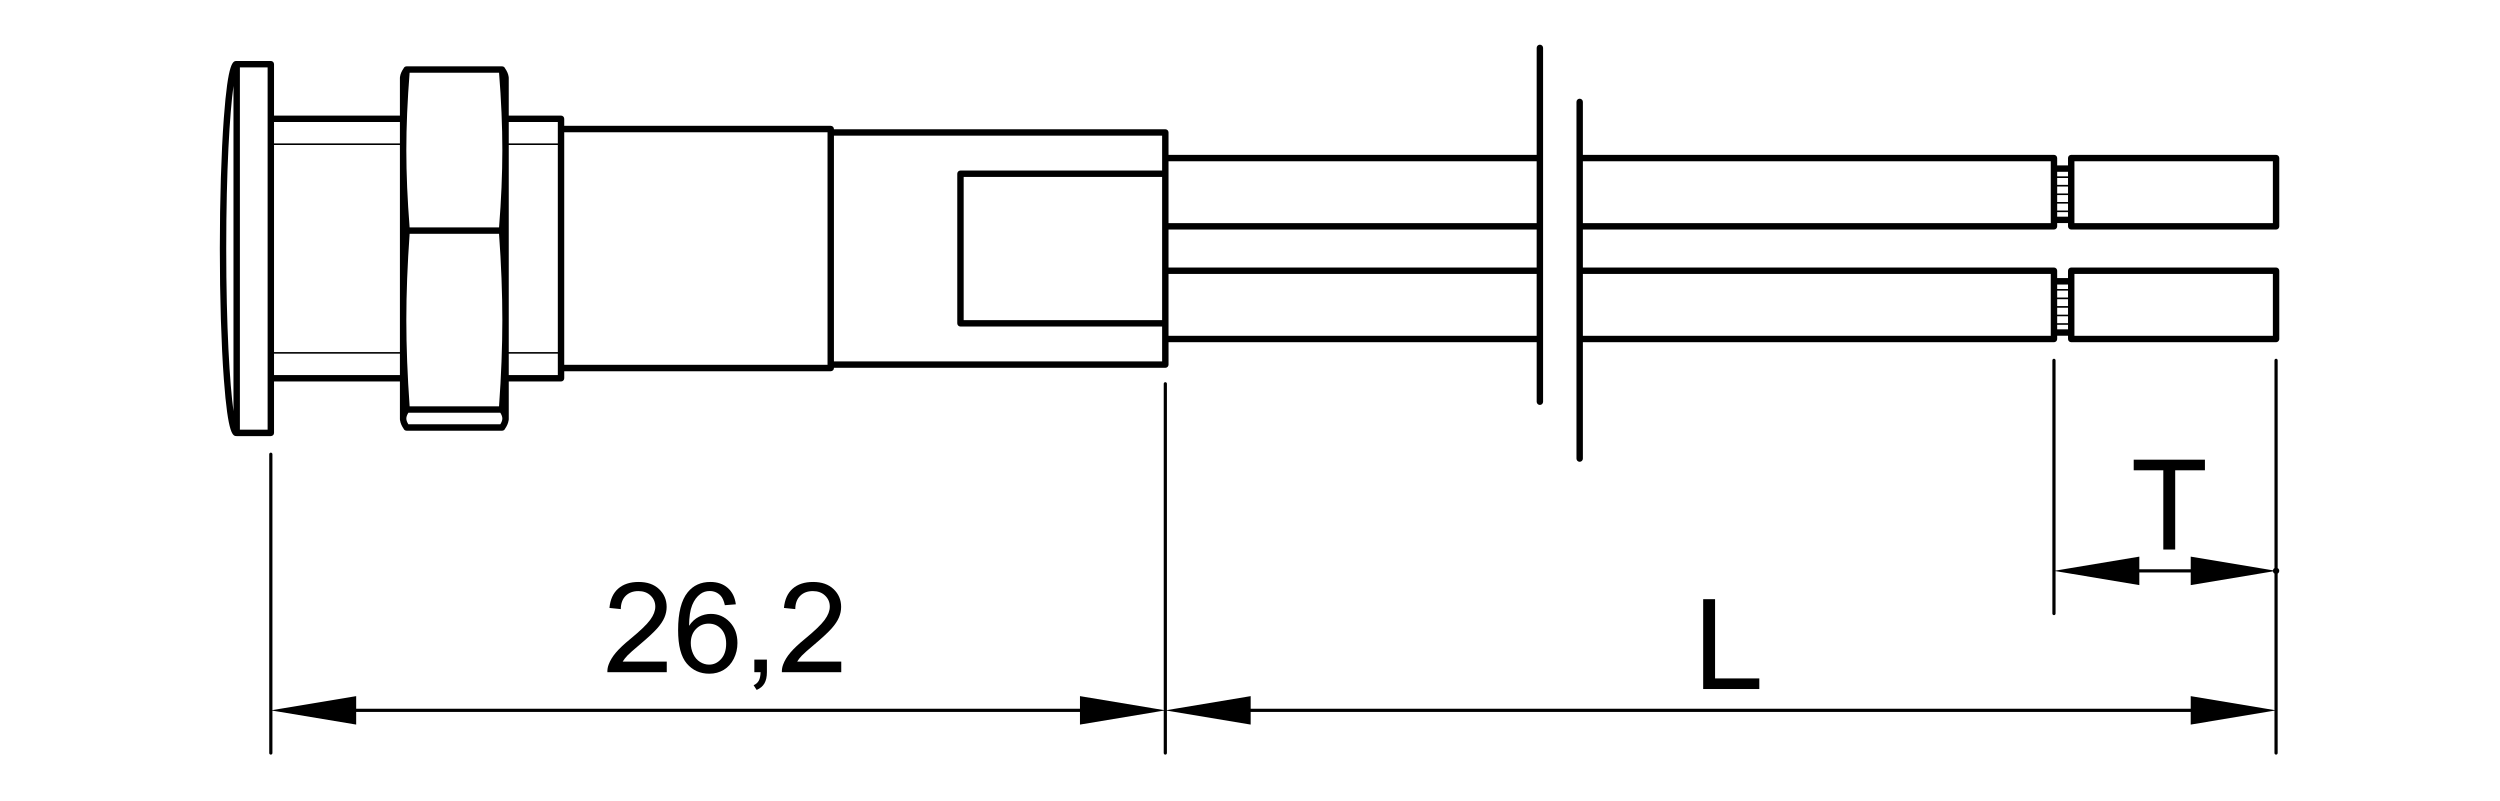
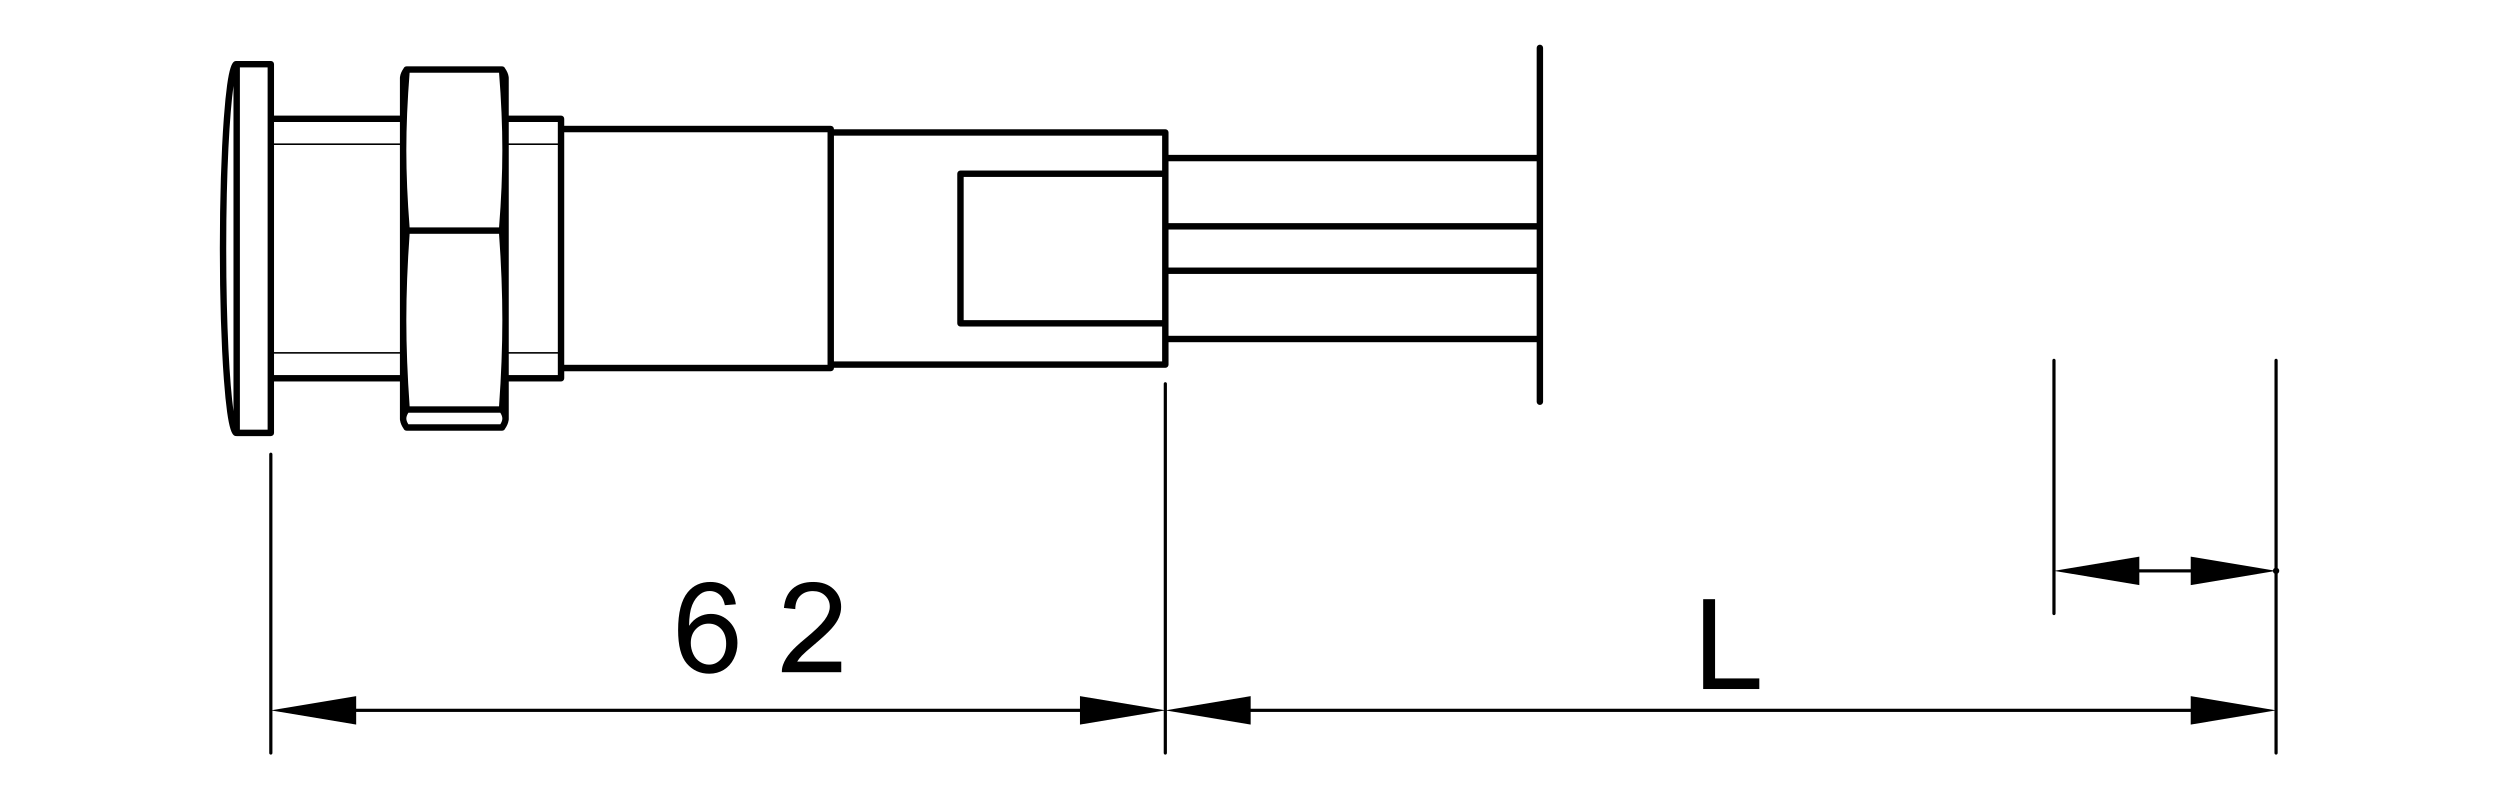
<svg xmlns="http://www.w3.org/2000/svg" version="1.1" x="0px" y="0px" width="780px" height="250px" viewBox="0 0 780 250" enable-background="new 0 0 780 250" xml:space="preserve">
  <g id="Visible__x28_ANSI_x29_">
</g>
  <g id="Hidden_Narrow__x28_ANSI_x29_">
</g>
  <g id="_x30_">
    <g>
      <path d="M84.498,136.065C84.499,136.065,84.499,136.065,84.498,136.065c0.057,0,0.109-0.023,0.164-0.033    c0.341-0.059,0.629-0.273,0.758-0.585c0.052-0.122,0.079-0.252,0.079-0.382c0-0.003-0.002-0.007-0.002-0.01V119.02h39.277v11.56    v0.223c0,0.022,0.011,0.041,0.013,0.063s-0.007,0.044-0.004,0.066l0.029,0.224c0.004,0.029,0.02,0.054,0.027,0.082    c0.127,0.81,0.487,1.647,1.074,2.502c0.145,0.374,0.502,0.641,0.927,0.641h29.825c0.424,0,0.782-0.267,0.927-0.64    c0.588-0.854,0.948-1.693,1.075-2.506c0.006-0.026,0.021-0.049,0.025-0.077l0.03-0.224c0.003-0.022-0.006-0.044-0.004-0.066    s0.013-0.042,0.013-0.065v-0.223v-11.56h16.309c0.552,0,1-0.448,1-1v-2.195h83.149c0.552,0,1-0.448,1-1v-0.065h103.391    c0.277,0,0.527-0.112,0.708-0.294l0,0c0.005-0.005,0.007-0.013,0.012-0.018c0.171-0.18,0.28-0.42,0.28-0.688v-0.681v-6.309    h114.856v18.575c0,0.552,0.447,1,1,1s1-0.447,1-1v-110.4c0-0.552-0.447-1-1-1s-1,0.448-1,1v33.369H364.581v-6.306v-0.684    c0-0.552-0.448-1-1-1H260.189V40.26c0-0.552-0.448-1-1-1H176.04v-2.195c0-0.552-0.448-1-1-1h-16.309V24.282    c0-0.023-0.012-0.042-0.013-0.065c-0.001-0.023,0.007-0.045,0.004-0.068l-0.03-0.221c0,0,0-0.001,0-0.001    c-0.113-0.837-0.48-1.687-1.1-2.587c-0.146-0.372-0.503-0.637-0.927-0.637H126.84c-0.423,0-0.78,0.265-0.926,0.636    c-0.622,0.902-0.99,1.752-1.102,2.591v0l0,0l-0.029,0.221c-0.003,0.023,0.006,0.043,0.004,0.066    c-0.001,0.023-0.013,0.042-0.013,0.065v11.783H85.497V20.023c0-0.552-0.448-1-1-1H73.846c-1.137,0-2.694,0-4.01,17.772    c-0.807,10.888-1.251,25.358-1.251,40.747s0.444,29.86,1.251,40.749c1.316,17.774,2.874,17.774,4.01,17.774H84.498    C84.498,136.065,84.498,136.065,84.498,136.065z M174.04,109.845h-15.309v-9.986V46.821V45.24h15.309V109.845z M155.7,72.938    c0.683,9.544,1.031,18.601,1.031,26.92c0,8.319-0.348,17.375-1.031,26.92h-27.895c-0.683-9.564-1.031-18.621-1.031-26.92    c0-8.3,0.348-17.357,1.031-26.92H155.7z M127.41,132.381c-0.414-0.658-0.636-1.265-0.636-1.801c0-0.535,0.223-1.142,0.638-1.801    h28.682c0.415,0.657,0.637,1.264,0.637,1.801c0,0.538-0.222,1.145-0.635,1.801H127.41z M155.708,22.702    c0.678,8.55,1.024,16.665,1.024,24.119c0,7.454-0.346,15.567-1.024,24.118h-27.909c-0.678-8.568-1.024-16.682-1.024-24.118    c0-7.437,0.346-15.551,1.024-24.119H155.708z M124.774,46.821v53.038v9.986H85.497V45.24h39.277V46.821z M83.497,134.065h-8.651    V21.023h8.651V134.065z M85.497,117.02v-6.675h39.277v6.675H85.497z M158.731,110.345h15.309v6.675h-15.309V110.345z     M300.667,55.205h61.914V99.88h-61.914V55.205z M479.437,83.466H364.581V71.619h114.856V83.466z M364.581,104.77V85.466h114.856    v19.304H364.581z M479.437,50.314v19.304H364.581V50.314H479.437z M362.581,42.325v10.88h-62.914c-0.552,0-1,0.448-1,1v46.676    c0,0.552,0.448,1,1,1h62.914v10.879H260.189V42.325H362.581z M258.189,41.26v72.564H176.04V41.26H258.189z M174.04,38.065v6.675    h-15.309v-6.675H174.04z M124.774,38.065v6.675H85.497v-6.675H124.774z M70.584,77.542c0-24.597,1.084-42.133,2.261-50.738    v101.479C71.668,119.679,70.584,102.141,70.584,77.542z" />
-       <path d="M492.859,144.082c0.553,0,1-0.447,1-1V106.77h146.956c0.008,0,0.016,0.005,0.023,0.005c0.261,0,0.521-0.11,0.71-0.3    c0.038-0.041,0.059-0.092,0.091-0.138c0.043-0.061,0.093-0.115,0.121-0.185c0.05-0.119,0.078-0.247,0.078-0.378    c0-0.001-0.001-0.003-0.001-0.005v-1.028h3.384v1.028c0,0.552,0.447,1,1,1h63.894c0.009,0,0.016,0.005,0.024,0.005    c0.127,0,0.256-0.029,0.377-0.082c0.214-0.088,0.379-0.254,0.487-0.456c0.079-0.144,0.136-0.298,0.136-0.462    c0-0.008-0.005-0.016-0.005-0.024V84.466c0-0.552-0.447-1-1-1h-63.913c-0.553,0-1,0.448-1,1v2.297h-3.384v-2.297    c0-0.552-0.447-1-1-1H493.859V71.619h146.979c0.553,0,1-0.448,1-1v-1.028h3.384v1.028c0,0.552,0.447,1,1,1h63.913    c0.553,0,1-0.448,1-1V49.314c0-0.552-0.447-1-1-1h-63.913c-0.553,0-1,0.448-1,1v2.298h-3.384v-2.298c0-0.552-0.447-1-1-1H493.859    V31.795c0-0.552-0.447-1-1-1s-1,0.448-1,1v111.287C491.859,143.635,492.307,144.082,492.859,144.082z M709.135,104.77h-61.913    V85.466h61.913V104.77z M641.838,96.003h3.384v2.163h-3.384V96.003z M645.222,95.503h-3.384V93.34h3.384V95.503z M641.838,98.666    h3.384v2.163h-3.384V98.666z M645.222,92.84h-3.384v-2.163h3.384V92.84z M641.838,102.742v-1.414h3.384v1.414H641.838z     M645.222,88.764v1.414h-3.384v-1.414H645.222z M639.838,85.466v19.304H493.859V85.466H639.838z M641.838,60.851h3.384v2.164    h-3.384V60.851z M645.222,60.351h-3.384v-2.163h3.384V60.351z M641.838,63.515h3.384v2.163h-3.384V63.515z M647.222,50.314h61.913    v19.304h-61.913V50.314z M645.222,57.688h-3.384v-2.162h3.384V57.688z M641.838,67.591v-1.414h3.384v1.414H641.838z     M645.222,53.612v1.414h-3.384v-1.414H645.222z M639.838,50.314v19.304H493.859V50.314H639.838z" />
-       <polygon points="678.662,171.456 678.662,146.731 687.937,146.731 687.937,143.423 665.717,143.423 665.717,146.731     674.952,146.731 674.952,171.456   " />
      <path d="M710.635,177.268v-64.839c0-0.276-0.224-0.5-0.5-0.5s-0.5,0.224-0.5,0.5v64.835c-0.072,0.04-0.147,0.073-0.206,0.132    c-0.149,0.149-0.226,0.347-0.259,0.55l-25.665-4.276v3.938H667.47v-3.938l-26.132,4.354v-65.595c0-0.276-0.224-0.5-0.5-0.5    s-0.5,0.224-0.5,0.5v78.996c0,0.276,0.224,0.5,0.5,0.5s0.5-0.224,0.5-0.5v-13.235l26.132,4.358v-3.941h16.035v3.941l25.666-4.28    c0.033,0.202,0.108,0.397,0.258,0.548c0.058,0.058,0.134,0.094,0.206,0.136v12.474v30.122l-26.13-4.354v3.938H390.21v-3.938    l-26.129,4.354V120.419v-0.684c0-0.276-0.224-0.5-0.5-0.5s-0.5,0.224-0.5,0.5v0.684v101.128l-26.13-4.354v3.938H111.126v-3.938    l-26.129,4.354V141.72c0-0.276-0.224-0.5-0.5-0.5s-0.5,0.224-0.5,0.5v93.226c0,0.276,0.224,0.5,0.5,0.5s0.5-0.224,0.5-0.5v-13.232    l26.129,4.356v-3.939h225.824v3.939l26.13-4.356v13.232c0,0.276,0.224,0.5,0.5,0.5s0.5-0.224,0.5-0.5v-13.232l26.129,4.356v-3.939    h293.295v3.939l26.13-4.356v13.232c0,0.276,0.224,0.5,0.5,0.5s0.5-0.224,0.5-0.5v-43.521v-12.476    c0.07-0.041,0.145-0.077,0.204-0.134c0.19-0.19,0.301-0.45,0.301-0.71c0-0.261-0.11-0.521-0.301-0.71    C710.78,177.338,710.705,177.307,710.635,177.268z" />
      <polygon points="531.391,186.943 531.391,214.977 548.906,214.977 548.906,211.668 535.101,211.668 535.101,186.943   " />
-       <path d="M196.672,199.353c-1.963,1.606-3.464,3.021-4.503,4.245s-1.794,2.467-2.266,3.729c-0.293,0.766-0.427,1.563-0.401,2.391    h18.529v-3.309h-13.749c0.382-0.624,0.867-1.245,1.453-1.864c0.586-0.618,1.912-1.794,3.977-3.527    c2.473-2.091,4.242-3.735,5.307-4.934s1.826-2.34,2.285-3.423c0.459-1.084,0.688-2.187,0.688-3.309    c0-2.205-0.784-4.054-2.352-5.545c-1.568-1.492-3.697-2.237-6.387-2.237c-2.665,0-4.787,0.691-6.368,2.074    c-1.581,1.384-2.493,3.395-2.734,6.033l3.537,0.363c0.013-1.759,0.517-3.136,1.511-4.13c0.995-0.994,2.32-1.492,3.978-1.492    c1.568,0,2.84,0.469,3.815,1.406c0.975,0.937,1.463,2.087,1.463,3.451c0,1.3-0.536,2.681-1.606,4.14    C201.777,194.875,199.718,196.854,196.672,199.353z" />
      <path d="M218.528,185.317c0.829-0.612,1.791-0.918,2.888-0.918c1.364,0,2.511,0.491,3.442,1.473    c0.561,0.611,0.994,1.594,1.3,2.944l3.423-0.268c-0.281-2.18-1.125-3.888-2.534-5.125c-1.409-1.236-3.216-1.854-5.421-1.854    c-2.958,0-5.31,1.07-7.056,3.212c-2.001,2.461-3.002,6.4-3.002,11.817c0,4.845,0.905,8.322,2.715,10.432    c1.81,2.11,4.15,3.165,7.018,3.165c1.683,0,3.187-0.402,4.513-1.205c1.326-0.803,2.368-1.96,3.126-3.471    c0.758-1.511,1.138-3.146,1.138-4.905c0-2.677-0.806-4.859-2.419-6.549s-3.566-2.533-5.861-2.533    c-1.313,0-2.569,0.306-3.767,0.917c-1.198,0.612-2.212,1.549-3.041,2.812c0.025-2.805,0.351-4.966,0.976-6.482    C216.59,187.262,217.444,186.107,218.528,185.317z M217.151,196.245c1.083-1.115,2.403-1.673,3.958-1.673    c1.568,0,2.869,0.558,3.901,1.673c1.033,1.116,1.549,2.643,1.549,4.58c0,2.015-0.522,3.607-1.568,4.78s-2.294,1.76-3.748,1.76    c-0.994,0-1.944-0.284-2.849-0.852s-1.609-1.393-2.113-2.477c-0.504-1.083-0.755-2.218-0.755-3.403    C215.526,198.824,216.067,197.361,217.151,196.245z" />
-       <path d="M235.126,213.79l0.956,1.472c1.109-0.484,1.918-1.169,2.428-2.055c0.51-0.887,0.765-2.05,0.765-3.49v-3.92h-3.92v3.92    h1.951c-0.038,1.16-0.229,2.049-0.574,2.668C236.388,213.003,235.853,213.471,235.126,213.79z" />
      <path d="M251.112,199.353c-1.963,1.606-3.464,3.021-4.503,4.245s-1.794,2.467-2.266,3.729c-0.293,0.766-0.427,1.563-0.401,2.391    h18.529v-3.309h-13.749c0.382-0.624,0.867-1.245,1.453-1.864c0.586-0.618,1.912-1.794,3.977-3.527    c2.473-2.091,4.242-3.735,5.307-4.934s1.826-2.34,2.285-3.423c0.459-1.084,0.688-2.187,0.688-3.309    c0-2.205-0.784-4.054-2.352-5.545c-1.568-1.492-3.697-2.237-6.387-2.237c-2.665,0-4.787,0.691-6.368,2.074    c-1.581,1.384-2.493,3.395-2.734,6.033l3.537,0.363c0.013-1.759,0.517-3.136,1.511-4.13c0.995-0.994,2.32-1.492,3.978-1.492    c1.568,0,2.84,0.469,3.815,1.406c0.975,0.937,1.463,2.087,1.463,3.451c0,1.3-0.536,2.681-1.606,4.14    C256.218,194.875,254.159,196.854,251.112,199.353z" />
    </g>
  </g>
</svg>